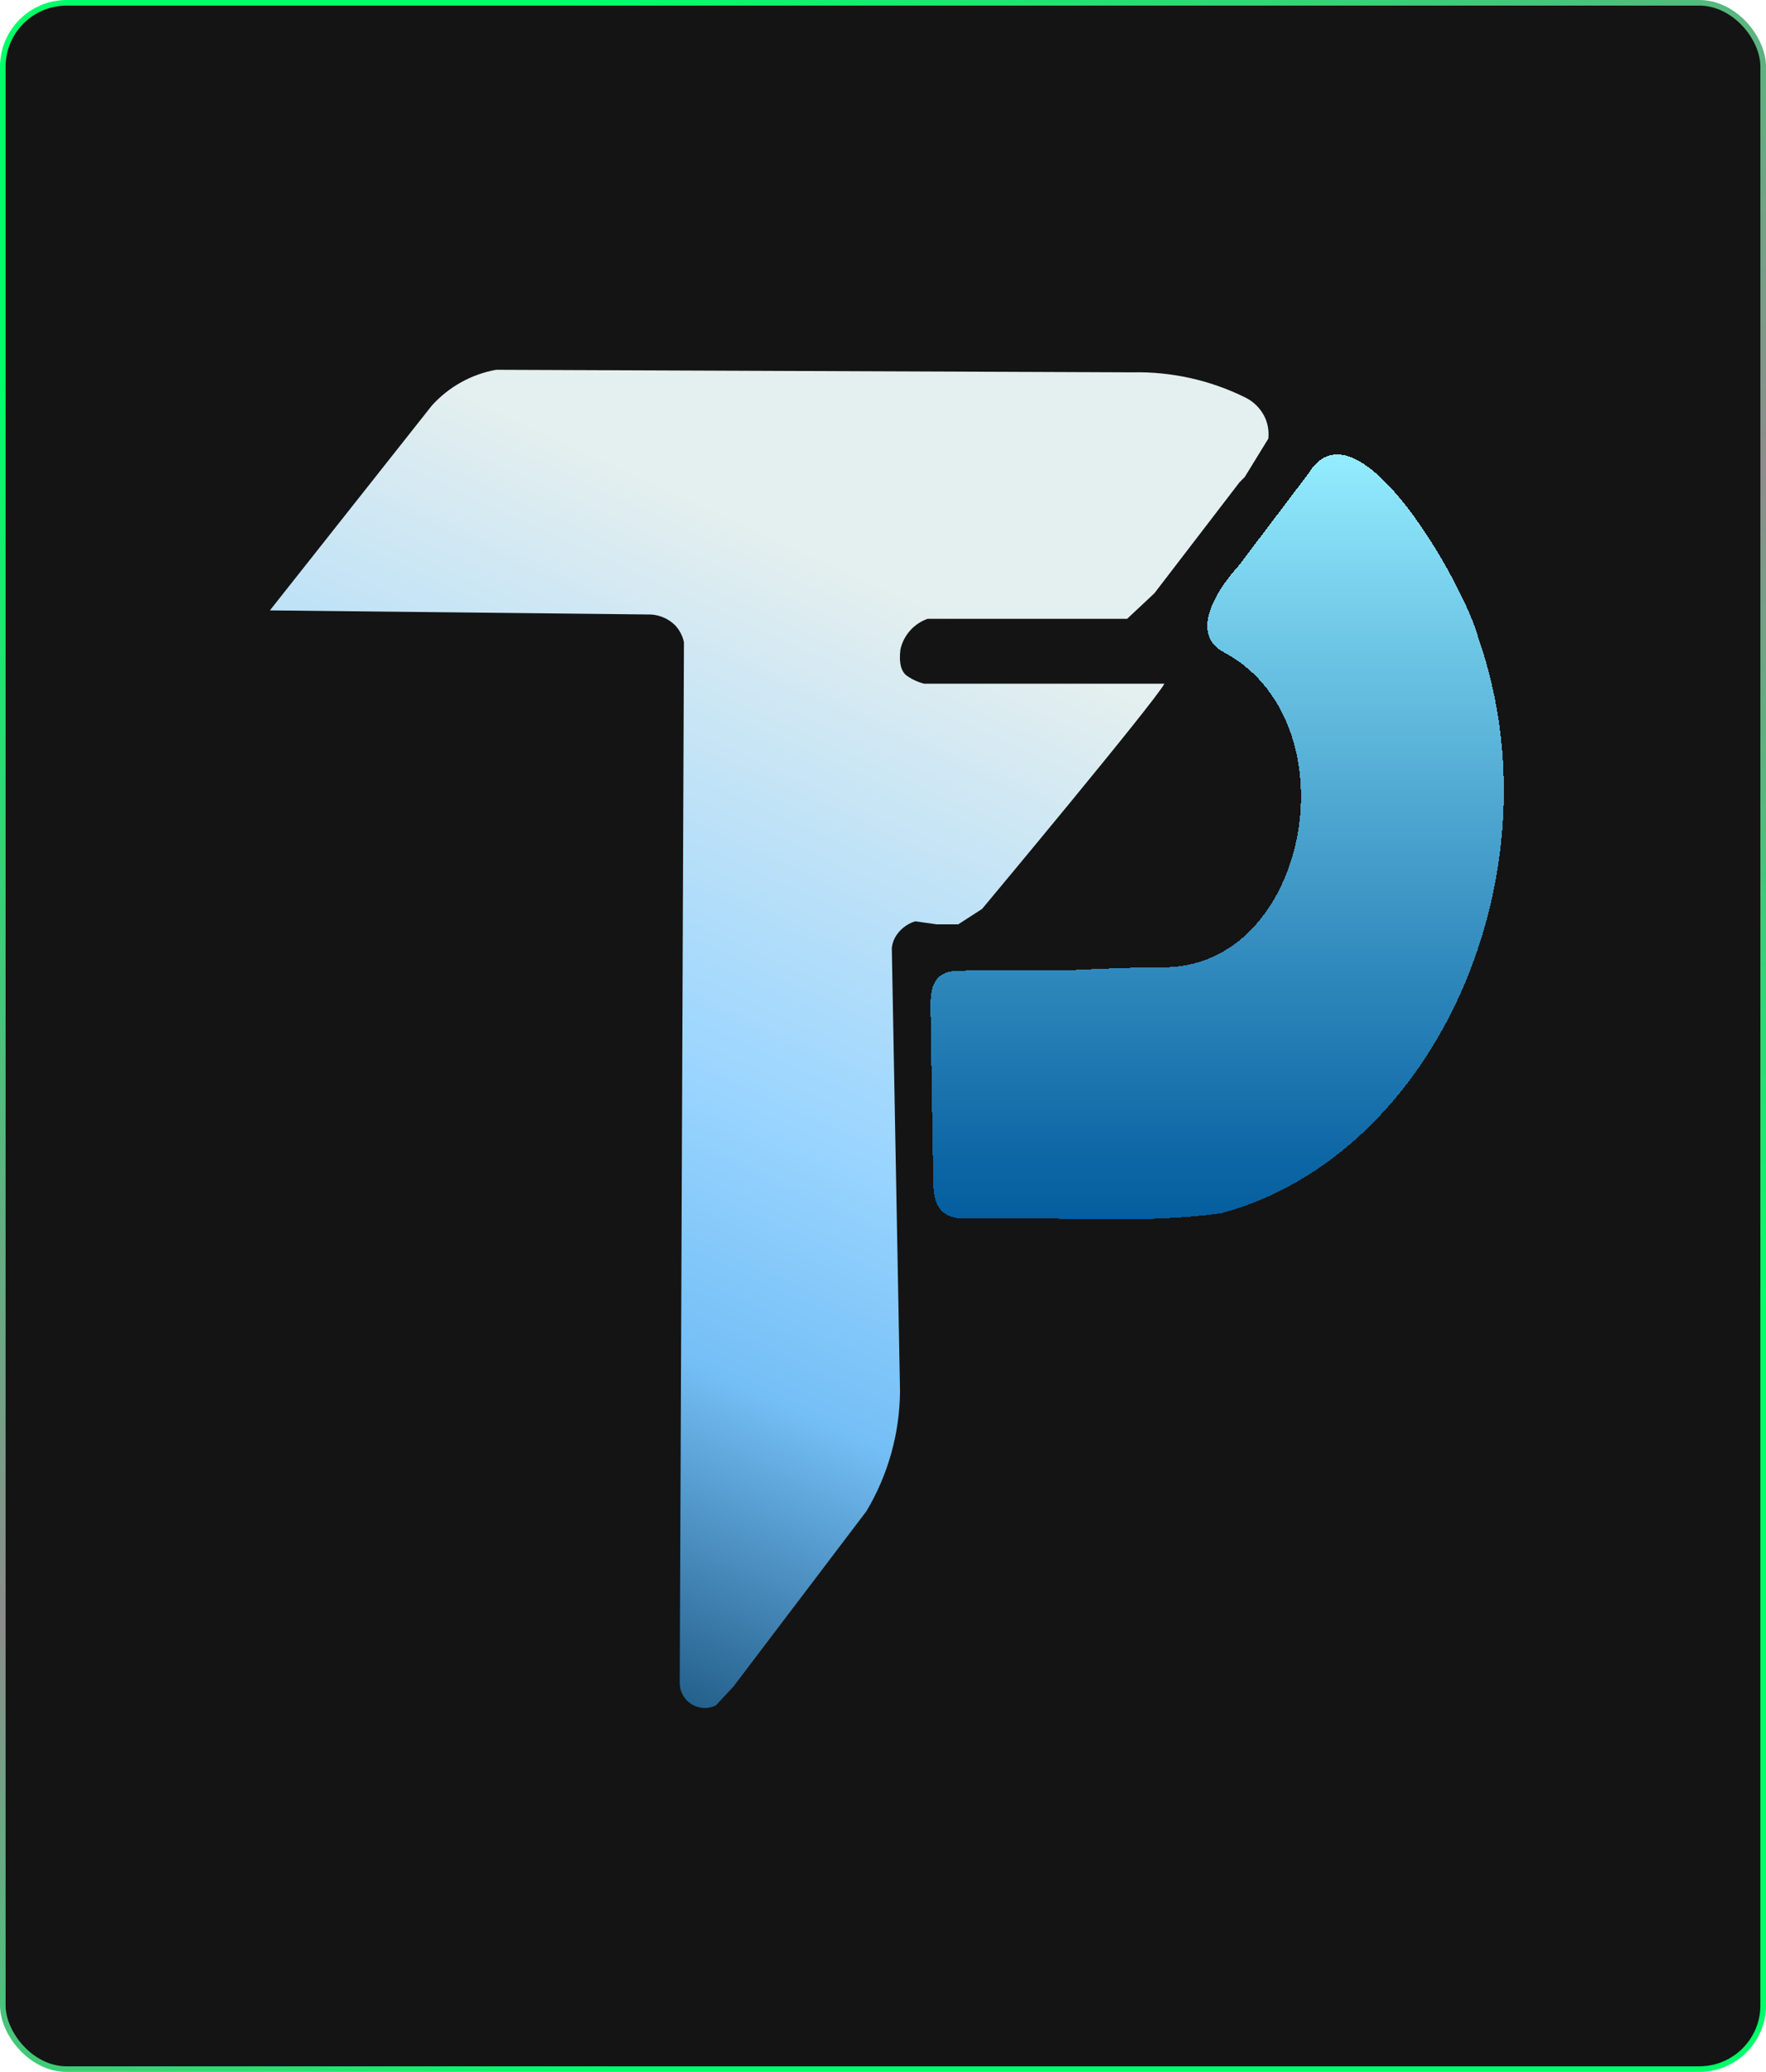
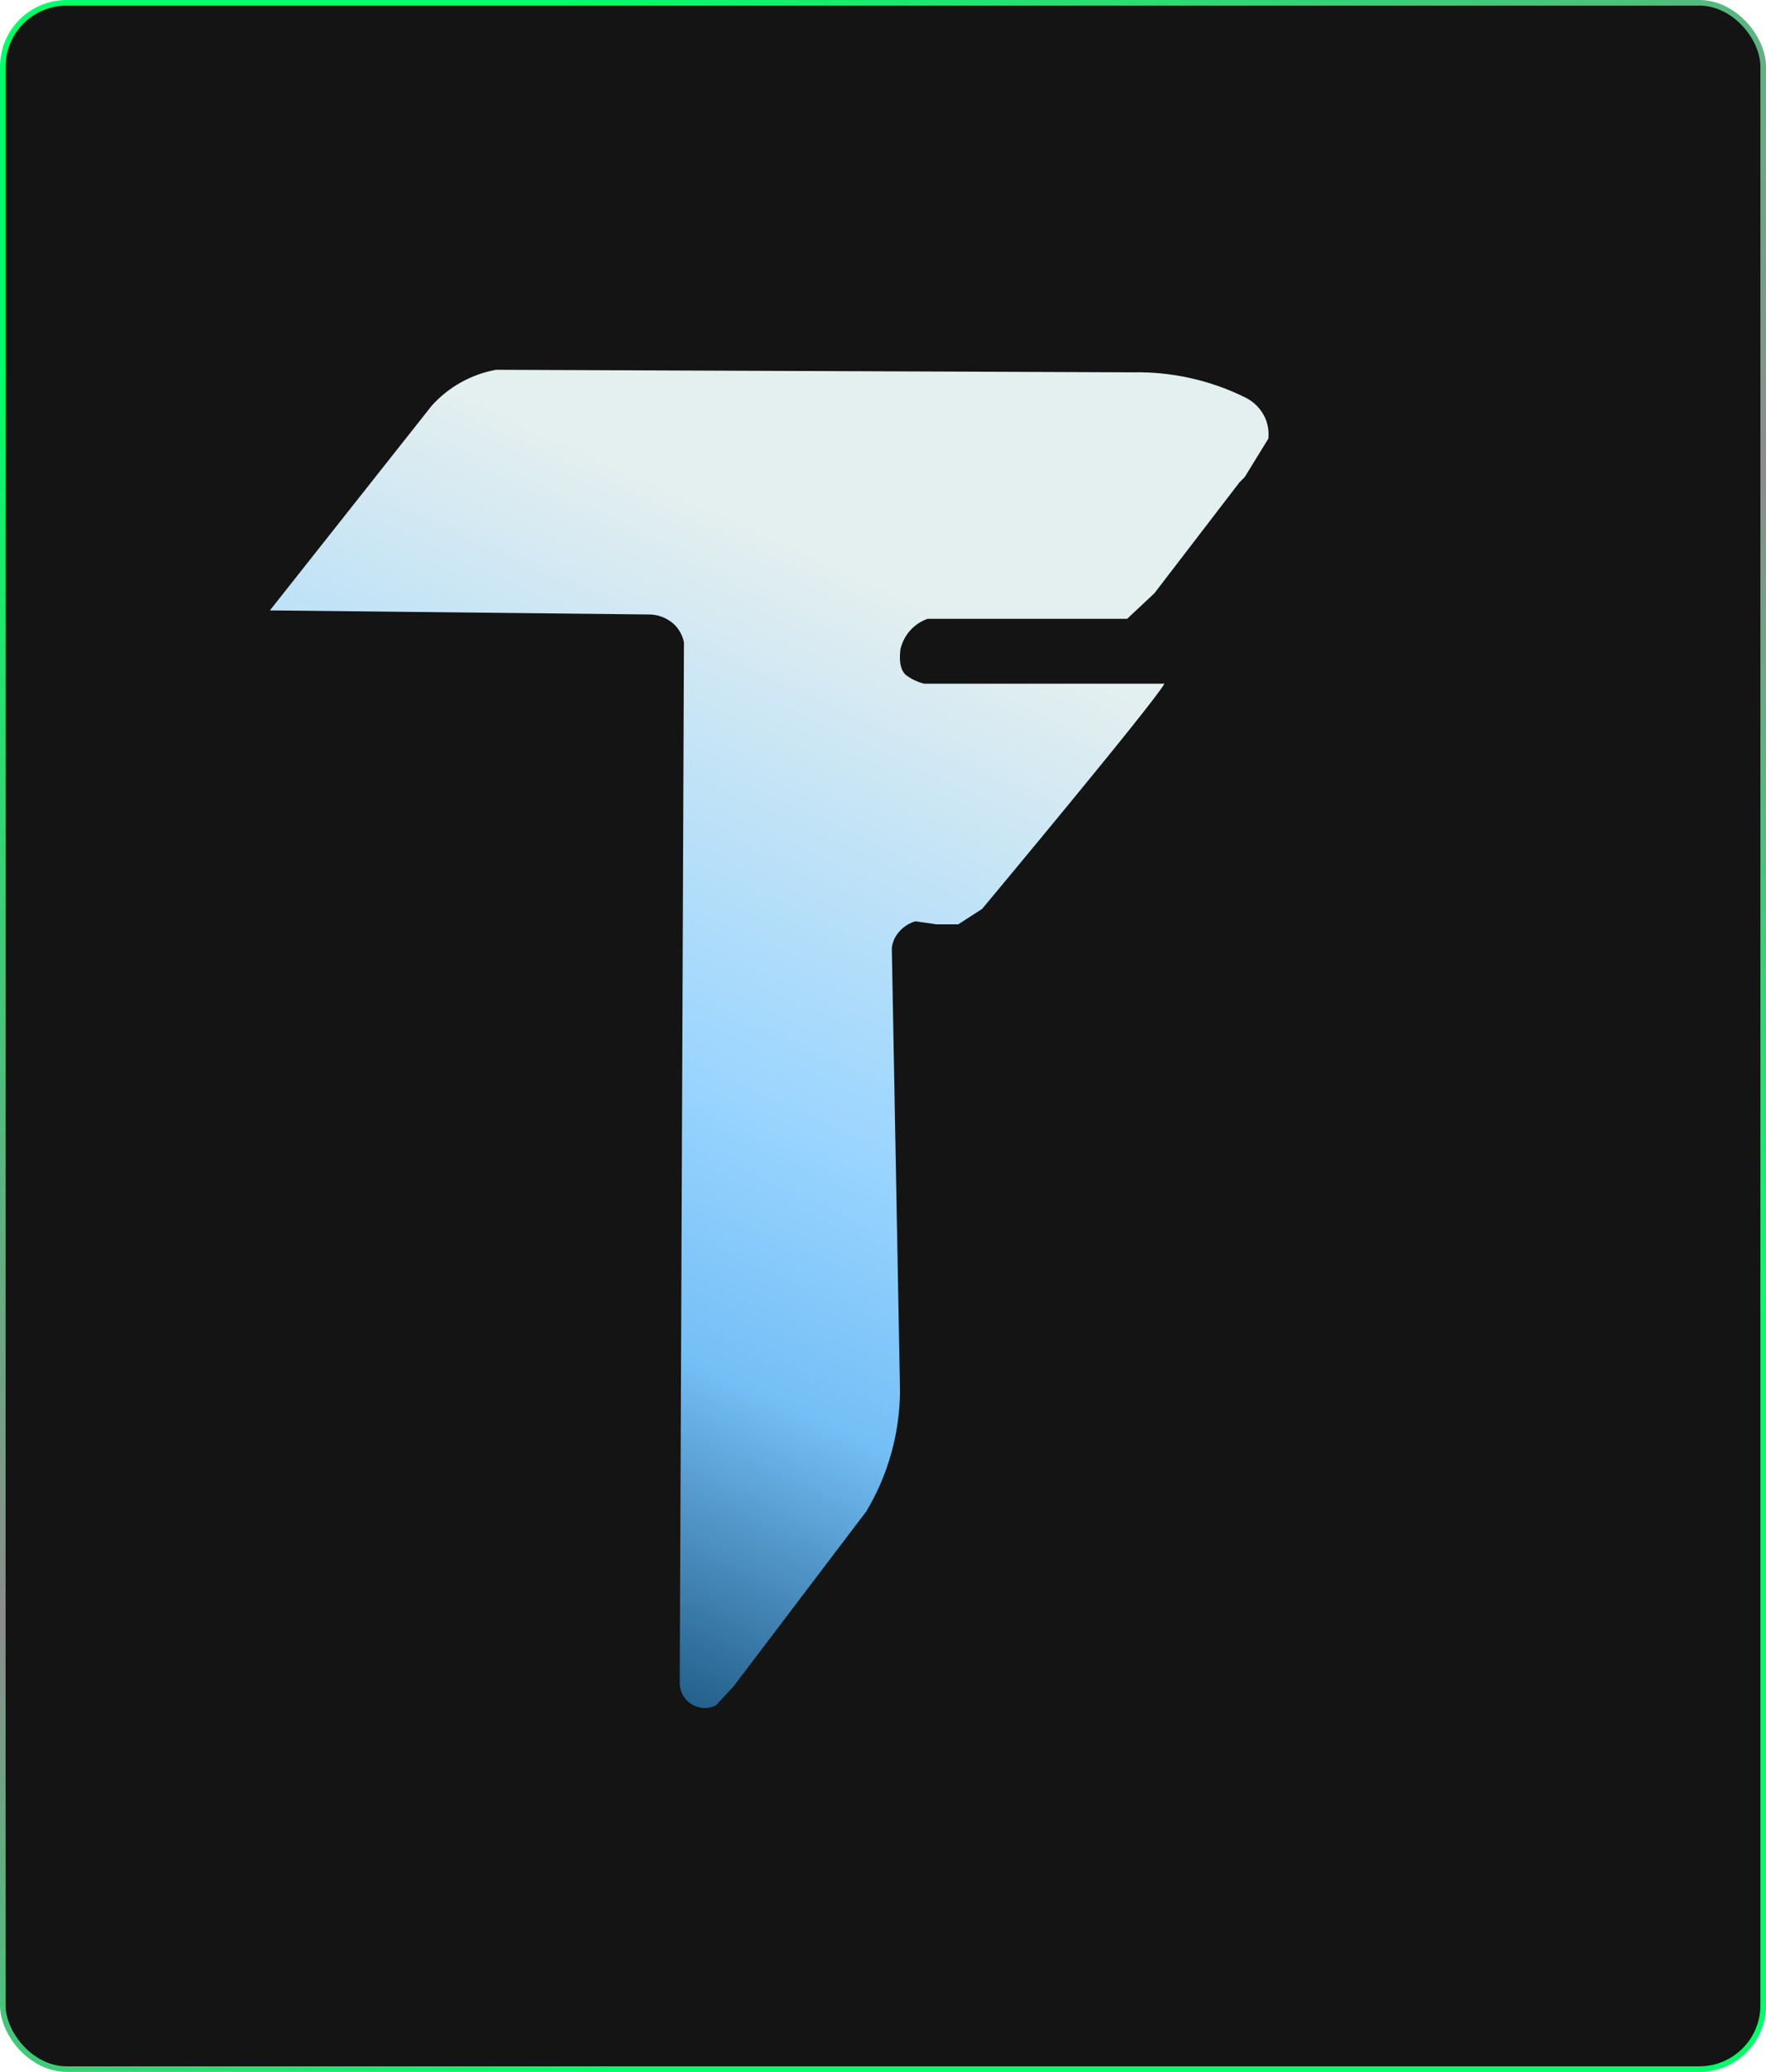
<svg xmlns="http://www.w3.org/2000/svg" width="301" height="353" viewBox="0 0 301 353" fill="none">
  <rect x="0.477" y="0.477" width="300.047" height="352.047" rx="10.892" fill="#141414" />
  <rect x="0.477" y="0.477" width="300.047" height="352.047" rx="10.892" stroke="url(#paint0_linear_272_1587)" stroke-width="0.953" />
  <g filter="url(#filter0_d_272_1587)">
-     <path d="M196.769 163.476C221.95 163.799 229.734 121.136 206.757 109.53C201.458 105.984 206.569 98.623 209.758 95.13L221.715 79.333C230.015 65.739 248.537 98.891 250.694 107.488C264.574 147.25 243.567 195.5 206.851 205.387C192.408 207.375 177.637 205.817 163.148 206.3C159.443 206.3 157.802 204.473 157.755 200.336C157.568 190.181 157.427 180.079 157.286 169.978C157.239 165.894 158.599 164.121 162.116 164.068C168.212 163.96 174.261 164.014 180.357 164.014C182.608 163.906 191.33 163.476 196.769 163.476Z" fill="url(#paint1_linear_272_1587)" shape-rendering="crispEdges" />
-   </g>
+     </g>
  <path d="M46 103.996L73.596 69.107C76.475 65.913 80.33 63.766 84.558 63L193.023 63.436C199.632 63.297 206.178 64.743 212.114 67.655C213.7 68.393 214.965 69.683 215.671 71.285C216.129 72.373 216.302 73.561 216.174 74.735C214.844 76.916 213.507 79.091 212.165 81.26L211.261 82.174L196.759 101.075L192.11 105.431H158.099C156.945 105.837 155.914 106.53 155.103 107.446C154.293 108.363 153.729 109.471 153.467 110.667C153.151 113.229 153.731 114.374 154.38 114.989C155.315 115.693 156.383 116.201 157.519 116.483H198.465C196.759 119.678 167.389 154.858 167.389 154.858L163.328 157.48H159.634L155.992 156.967C154.504 157.417 153.254 158.436 152.511 159.803C152.241 160.338 152.068 160.916 152 161.511C152.472 186.667 152.938 211.82 153.399 236.97C153.353 244.192 151.377 251.27 147.675 257.468L124.992 287.362L122.015 290.556C121.367 290.877 120.649 291.029 119.927 290.996C119.204 290.963 118.503 290.746 117.887 290.367C117.271 289.988 116.762 289.459 116.406 288.828C116.051 288.198 115.862 287.487 115.856 286.764L116.573 109.42C116.343 108.326 115.814 107.318 115.046 106.507C114.414 105.891 113.663 105.411 112.838 105.098C112.013 104.785 111.133 104.646 110.252 104.688L46 103.996Z" fill="url(#paint2_linear_272_1587)" />
  <defs>
    <filter id="filter0_d_272_1587" x="155.971" y="74.787" width="102.971" height="135.584" filterUnits="userSpaceOnUse" color-interpolation-filters="sRGB">
      <feFlood flood-opacity="0" result="BackgroundImageFix" />
      <feColorMatrix in="SourceAlpha" type="matrix" values="0 0 0 0 0 0 0 0 0 0 0 0 0 0 0 0 0 0 127 0" result="hardAlpha" />
      <feOffset dx="1.314" dy="1.314" />
      <feGaussianBlur stdDeviation="1.314" />
      <feComposite in2="hardAlpha" operator="out" />
      <feColorMatrix type="matrix" values="0 0 0 0 0 0 0 0 0 0 0 0 0 0 0 0 0 0 0.25 0" />
      <feBlend mode="normal" in2="BackgroundImageFix" result="effect1_dropShadow_272_1587" />
      <feBlend mode="normal" in="SourceGraphic" in2="effect1_dropShadow_272_1587" result="shape" />
    </filter>
    <linearGradient id="paint0_linear_272_1587" x1="0" y1="0" x2="253.035" y2="387.253" gradientUnits="userSpaceOnUse">
      <stop offset="0.114" stop-color="#00FF68" />
      <stop offset="0.5" stop-color="#8C8C8C" />
      <stop offset="0.761" stop-color="#00FF68" />
    </linearGradient>
    <linearGradient id="paint1_linear_272_1587" x1="206.143" y1="76.102" x2="206.143" y2="206.429" gradientUnits="userSpaceOnUse">
      <stop stop-color="#94ECFF" />
      <stop offset="1" stop-color="#0263AA" stop-opacity="0.92" />
    </linearGradient>
    <linearGradient id="paint2_linear_272_1587" x1="216.2" y1="15.916" x2="77.134" y2="319.841" gradientUnits="userSpaceOnUse">
      <stop offset="0.31" stop-color="#E4EFEF" />
      <stop offset="0.577" stop-color="#9AD5FF" />
      <stop offset="0.71" stop-color="#74BFF6" />
      <stop offset="0.922" stop-color="#0A4169" />
    </linearGradient>
  </defs>
</svg>